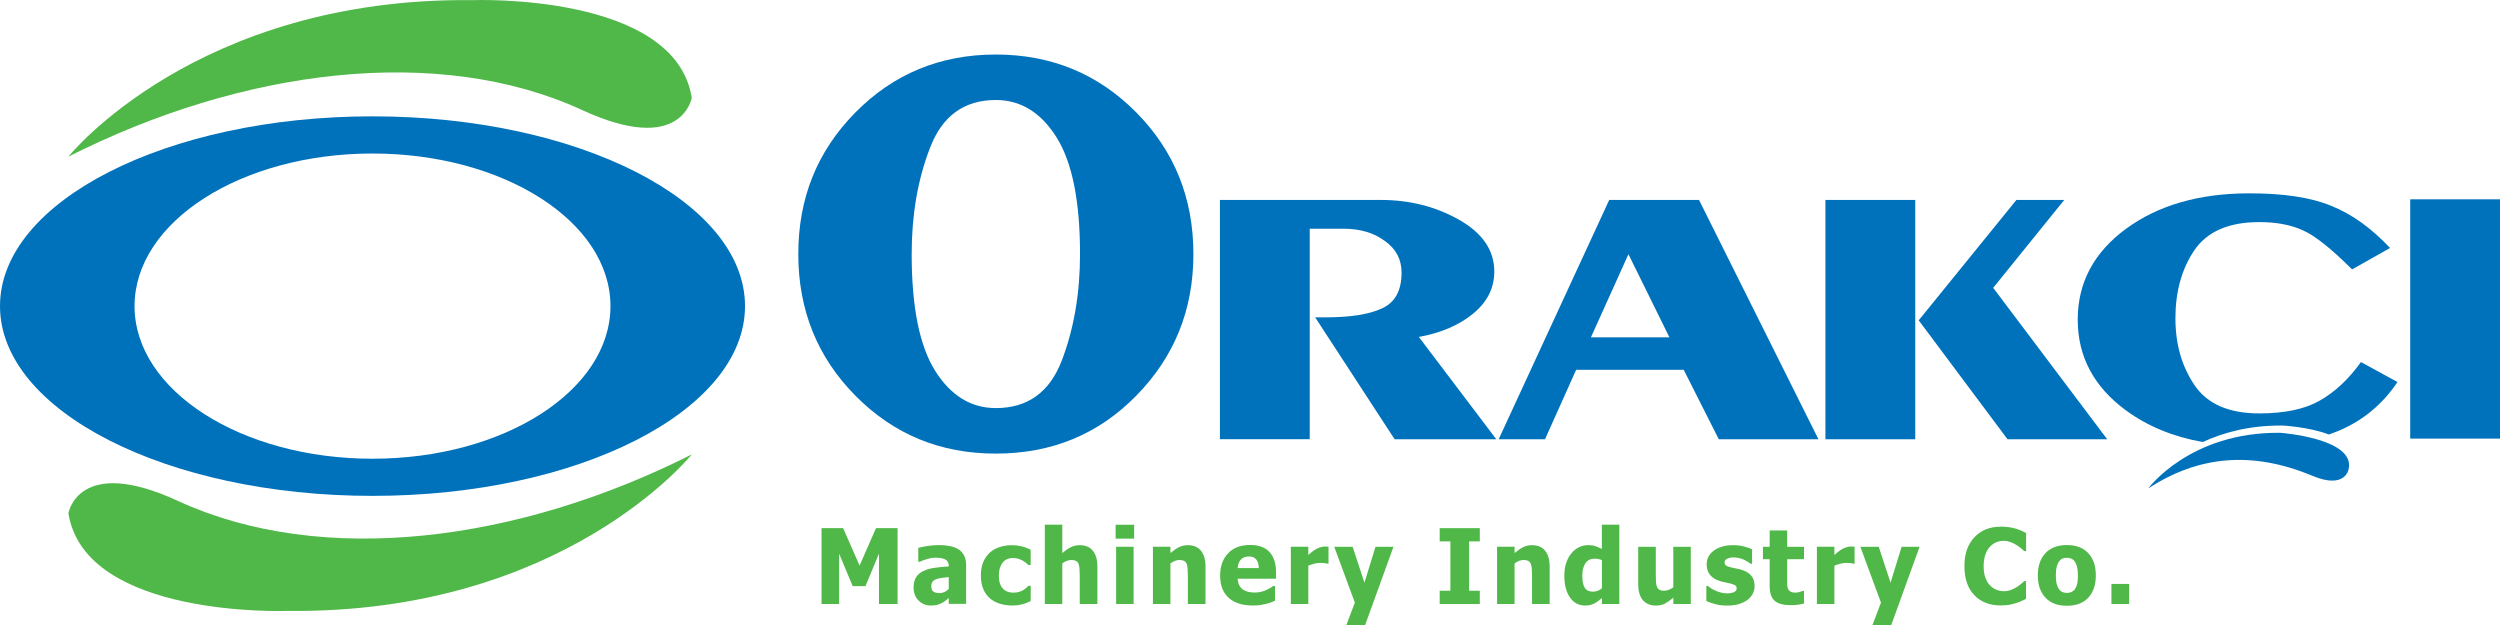
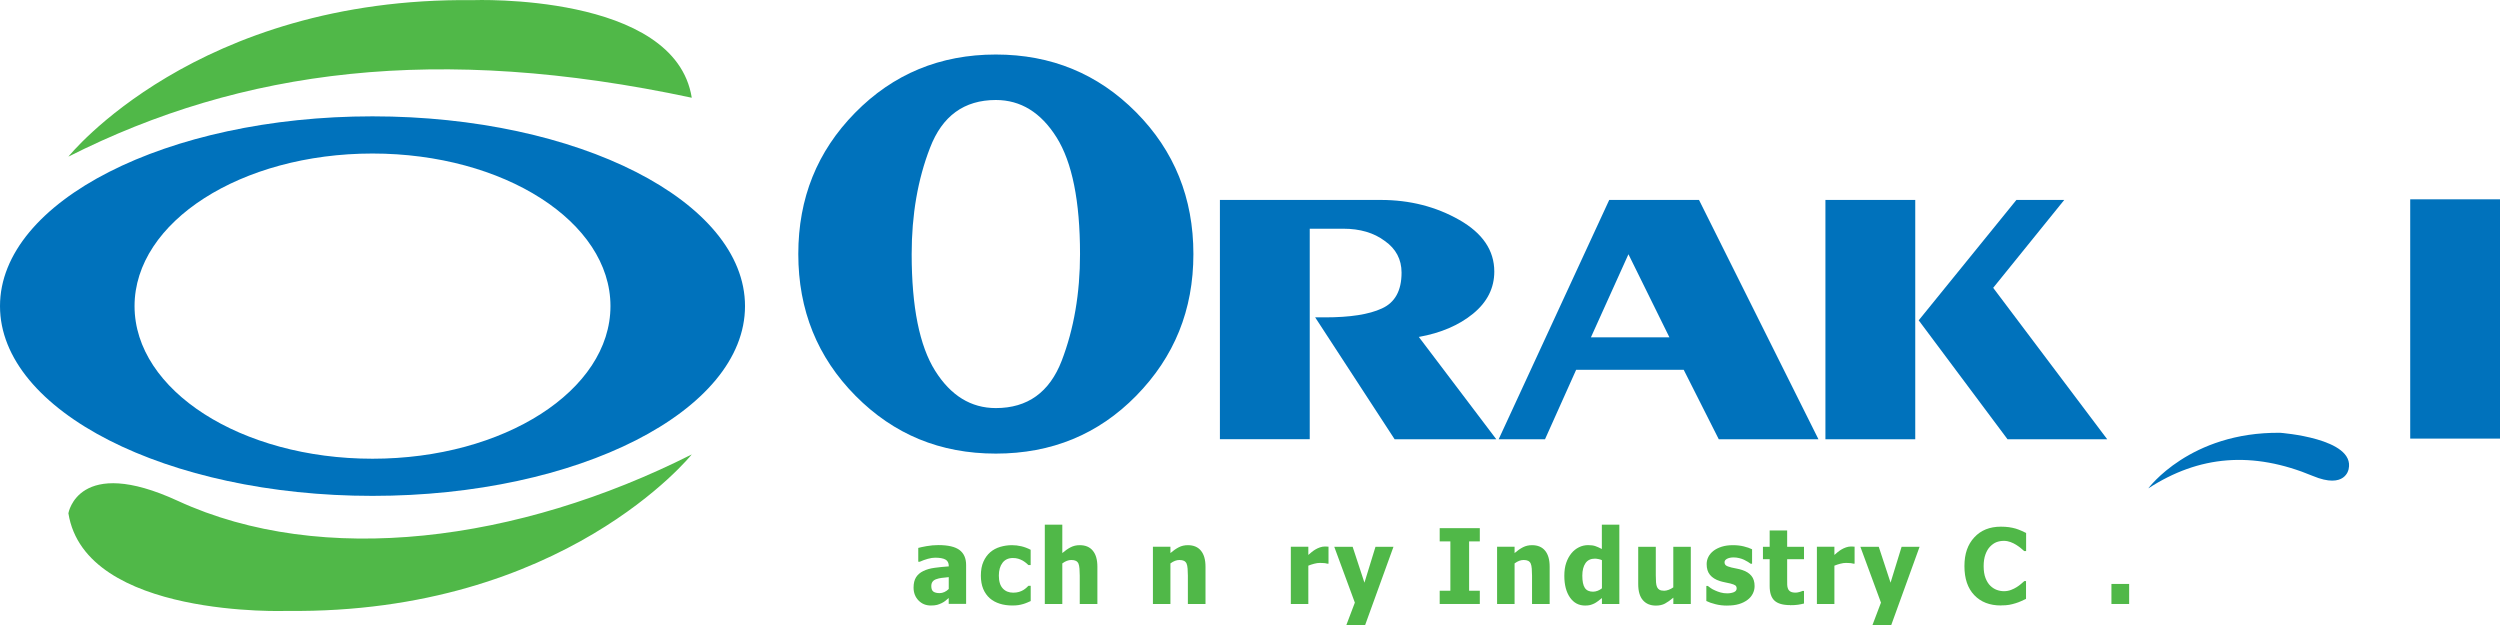
<svg xmlns="http://www.w3.org/2000/svg" width="220" height="55" viewBox="0 0 220 55" fill="none">
  <g clip-path="url(#clip0_287_709)">
    <path fillRule="evenodd" clipRule="evenodd" d="M32.778 10.238C14.678 10.238 0 17.714 0 26.937C0 36.161 14.678 43.637 32.778 43.637C50.878 43.637 65.561 36.161 65.561 26.937C65.561 17.714 50.886 10.238 32.778 10.238ZM32.778 40.368C21.215 40.368 11.84 34.354 11.84 26.937C11.84 19.521 21.215 13.51 32.778 13.51C44.342 13.51 53.721 19.521 53.721 26.937C53.721 34.354 44.346 40.368 32.778 40.368Z" fill="#0072BC" />
-     <path fillRule="evenodd" clipRule="evenodd" d="M6.019 13.784C6.019 13.784 17.26 -0.261 41.613 0.012C41.613 0.012 59.406 -0.666 60.875 8.601C60.875 8.601 60.02 13.74 51.244 9.691C38.529 3.831 21.3 6.066 6.019 13.784Z" fill="#50B848" />
+     <path fillRule="evenodd" clipRule="evenodd" d="M6.019 13.784C6.019 13.784 17.26 -0.261 41.613 0.012C41.613 0.012 59.406 -0.666 60.875 8.601C38.529 3.831 21.3 6.066 6.019 13.784Z" fill="#50B848" />
    <path fillRule="evenodd" clipRule="evenodd" d="M60.875 39.988C60.875 39.988 49.634 54.033 25.282 53.76C25.282 53.76 7.489 54.437 6.019 45.166C6.019 45.166 6.875 40.032 15.65 44.077C28.365 49.937 45.594 47.702 60.875 39.988Z" fill="#50B848" />
    <path fillRule="evenodd" clipRule="evenodd" d="M87.635 35.911C90.422 35.911 92.355 34.525 93.428 31.751C94.505 28.946 95.042 25.812 95.042 22.357C95.042 17.702 94.353 14.279 92.977 12.088C91.601 9.897 89.82 8.8 87.635 8.8C84.847 8.8 82.914 10.202 81.841 13.011C80.764 15.784 80.227 18.899 80.227 22.357C80.227 27.013 80.915 30.436 82.292 32.627C83.668 34.818 85.449 35.911 87.635 35.911ZM87.635 4.798C92.507 4.798 96.62 6.494 99.98 9.881C103.339 13.269 105.019 17.429 105.019 22.357C105.019 27.286 103.339 31.41 99.98 34.834C96.655 38.221 92.542 39.917 87.635 39.917C82.728 39.917 78.649 38.225 75.289 34.834C71.93 31.446 70.25 27.286 70.25 22.357C70.25 17.429 71.914 13.32 75.239 9.933C78.598 6.51 82.731 4.798 87.635 4.798Z" fill="#0072BC" />
    <path d="M107.352 38.653V17.595H121.509C124.056 17.595 126.358 18.181 128.415 19.35C130.472 20.519 131.498 22.037 131.498 23.899C131.498 25.349 130.876 26.585 129.632 27.603C128.388 28.621 126.797 29.303 124.857 29.651L131.673 38.653H122.726L115.735 27.928H116.606C118.807 27.928 120.471 27.67 121.599 27.147C122.757 26.628 123.337 25.578 123.337 23.994C123.337 22.825 122.843 21.89 121.859 21.201C120.903 20.487 119.686 20.127 118.212 20.127H115.257V38.649H107.356L107.352 38.653Z" fill="#0072BC" />
    <path d="M131.883 38.653L141.612 17.595H149.513L160.023 38.653H151.251L148.168 32.544H138.7L135.962 38.653H131.879H131.883ZM140.002 29.683H146.908L143.303 22.373L140.002 29.683Z" fill="#0072BC" />
    <path d="M160.637 17.595H168.542V38.653H160.637V17.595ZM177.443 17.595H181.654L175.401 25.329L185.433 38.653H176.661L168.846 28.189L177.443 17.595Z" fill="#0072BC" />
    <path d="M220.004 17.54H212.099V38.597H220.004V17.54Z" fill="#0072BC" />
-     <path d="M206.982 23.704C205.131 21.862 203.681 20.713 202.639 20.262C201.597 19.786 200.321 19.544 198.817 19.544C196.126 19.544 194.213 20.38 193.085 22.048C191.985 23.692 191.437 25.677 191.437 27.995C191.437 30.313 192 32.242 193.128 33.91C194.256 35.559 196.153 36.379 198.817 36.379C201.076 36.379 202.857 35.998 204.159 35.242C205.489 34.485 206.69 33.356 207.764 31.862L210.979 33.617C209.677 35.566 207.954 36.997 205.812 37.908L204.941 38.237C203.175 37.563 200.885 37.449 200.885 37.449C197.973 37.417 195.636 38.066 193.843 38.899C191.246 38.439 188.995 37.512 187.093 36.121C184.255 34.041 182.84 31.375 182.84 28.126C182.84 24.877 184.259 22.211 187.093 20.131C189.932 18.051 193.552 17.013 197.949 17.013C200.99 17.013 203.393 17.381 205.158 18.118C206.955 18.835 208.677 20.067 210.326 21.823L206.982 23.708V23.704Z" fill="#0072BC" />
    <path d="M189.049 42.979C189.049 42.979 192.7 37.999 200.656 38.086C200.656 38.086 207.293 38.566 206.679 41.28C206.679 41.28 206.406 43.086 203.525 41.882C198.237 39.679 193.525 40.067 189.049 42.979Z" fill="#0072BC" />
-     <path d="M78.987 53.15H77.35V48.724L76.16 51.581H75.036L73.843 48.724V53.15H72.295V46.474H74.193L75.643 49.77L77.089 46.474H78.987V53.15Z" fill="#50B848" />
    <path d="M83.49 52.619C83.385 52.71 83.287 52.789 83.206 52.861C83.124 52.932 83.011 53.003 82.867 53.075C82.728 53.142 82.595 53.193 82.463 53.229C82.331 53.265 82.152 53.285 81.915 53.285C81.475 53.285 81.114 53.134 80.826 52.837C80.538 52.536 80.394 52.159 80.394 51.708C80.394 51.335 80.468 51.03 80.612 50.8C80.756 50.571 80.97 50.388 81.246 50.254C81.526 50.115 81.856 50.02 82.245 49.968C82.634 49.913 83.05 49.873 83.493 49.842V49.814C83.493 49.536 83.392 49.342 83.19 49.235C82.988 49.128 82.689 49.077 82.288 49.077C82.105 49.077 81.895 49.108 81.65 49.176C81.405 49.243 81.168 49.33 80.939 49.433H80.807V48.217C80.958 48.173 81.207 48.118 81.545 48.059C81.884 47.999 82.23 47.968 82.576 47.968C83.427 47.968 84.046 48.11 84.434 48.399C84.823 48.689 85.018 49.128 85.018 49.719V53.142H83.486V52.607L83.49 52.619ZM83.49 51.838V50.788C83.229 50.816 83.019 50.84 82.856 50.856C82.696 50.876 82.537 50.915 82.381 50.971C82.245 51.018 82.14 51.09 82.066 51.189C81.993 51.284 81.954 51.414 81.954 51.577C81.954 51.815 82.016 51.977 82.14 52.064C82.265 52.151 82.451 52.195 82.692 52.195C82.829 52.195 82.965 52.163 83.105 52.1C83.245 52.036 83.373 51.949 83.486 51.834L83.49 51.838Z" fill="#50B848" />
    <path d="M89.1 53.284C88.692 53.284 88.319 53.233 87.981 53.126C87.642 53.019 87.347 52.861 87.098 52.643C86.853 52.425 86.659 52.151 86.522 51.822C86.386 51.494 86.316 51.101 86.316 50.654C86.316 50.174 86.39 49.762 86.542 49.425C86.69 49.089 86.892 48.811 87.148 48.59C87.394 48.38 87.685 48.225 88.016 48.126C88.35 48.027 88.696 47.975 89.058 47.975C89.33 47.975 89.602 48.007 89.874 48.071C90.146 48.134 90.422 48.237 90.698 48.38V49.723H90.5C90.438 49.663 90.364 49.596 90.275 49.525C90.185 49.453 90.088 49.386 89.983 49.326C89.87 49.263 89.746 49.212 89.606 49.168C89.466 49.124 89.306 49.105 89.135 49.105C88.743 49.105 88.439 49.243 88.222 49.525C88.008 49.806 87.899 50.178 87.899 50.654C87.899 51.157 88.012 51.533 88.245 51.783C88.474 52.032 88.782 52.155 89.163 52.155C89.357 52.155 89.528 52.132 89.672 52.088C89.816 52.044 89.944 51.989 90.049 51.925C90.15 51.862 90.24 51.799 90.314 51.731C90.388 51.664 90.45 51.605 90.504 51.549H90.702V52.892C90.613 52.932 90.512 52.975 90.395 53.027C90.279 53.078 90.162 53.118 90.041 53.154C89.894 53.197 89.754 53.229 89.621 53.249C89.489 53.269 89.318 53.284 89.104 53.284H89.1Z" fill="#50B848" />
    <path d="M96.566 53.15H95.018V50.654C95.018 50.452 95.011 50.25 94.995 50.047C94.98 49.846 94.948 49.699 94.906 49.6C94.855 49.485 94.777 49.406 94.676 49.354C94.575 49.303 94.443 49.279 94.276 49.279C94.151 49.279 94.023 49.303 93.895 49.35C93.766 49.398 93.626 49.473 93.483 49.58V53.15H91.943V46.173H93.483V48.669C93.735 48.451 93.98 48.281 94.221 48.158C94.459 48.035 94.727 47.975 95.014 47.975C95.52 47.975 95.905 48.138 96.169 48.463C96.438 48.788 96.57 49.255 96.57 49.873V53.15H96.566Z" fill="#50B848" />
-     <path d="M99.805 47.401H98.176V46.177H99.805V47.401ZM99.758 53.15H98.219V48.114H99.758V53.15Z" fill="#50B848" />
    <path d="M106.081 53.15H104.533V50.654C104.533 50.452 104.525 50.25 104.51 50.047C104.494 49.846 104.463 49.699 104.42 49.6C104.37 49.485 104.292 49.406 104.191 49.354C104.09 49.303 103.958 49.279 103.79 49.279C103.666 49.279 103.538 49.303 103.409 49.35C103.281 49.398 103.141 49.473 102.997 49.58V53.15H101.457V48.114H102.997V48.669C103.25 48.451 103.495 48.281 103.736 48.158C103.973 48.035 104.241 47.975 104.529 47.975C105.035 47.975 105.42 48.138 105.684 48.463C105.952 48.788 106.084 49.255 106.084 49.873V53.15H106.081Z" fill="#50B848" />
-     <path d="M110.264 53.284C109.331 53.284 108.616 53.059 108.118 52.603C107.62 52.147 107.372 51.502 107.372 50.662C107.372 49.822 107.605 49.184 108.068 48.693C108.53 48.201 109.18 47.956 110.012 47.956C110.766 47.956 111.338 48.162 111.719 48.578C112.1 48.994 112.29 49.588 112.29 50.361V50.927H108.915C108.931 51.161 108.977 51.355 109.059 51.513C109.141 51.668 109.25 51.795 109.386 51.886C109.518 51.977 109.673 52.044 109.848 52.084C110.023 52.124 110.218 52.143 110.424 52.143C110.603 52.143 110.778 52.124 110.953 52.084C111.128 52.044 111.283 51.993 111.427 51.925C111.551 51.87 111.668 51.807 111.777 51.743C111.886 51.68 111.971 51.62 112.037 51.569H112.201V52.864C112.076 52.916 111.96 52.964 111.855 53.007C111.75 53.051 111.61 53.094 111.427 53.138C111.26 53.181 111.089 53.217 110.91 53.245C110.731 53.269 110.517 53.284 110.261 53.284H110.264ZM110.774 49.988C110.766 49.655 110.688 49.406 110.548 49.231C110.408 49.057 110.191 48.97 109.895 48.97C109.6 48.97 109.362 49.061 109.195 49.243C109.028 49.425 108.935 49.675 108.915 49.988H110.778H110.774Z" fill="#50B848" />
    <path d="M116.913 49.6H116.785C116.727 49.58 116.641 49.564 116.528 49.552C116.416 49.54 116.295 49.536 116.159 49.536C116 49.536 115.829 49.56 115.65 49.608C115.471 49.655 115.3 49.711 115.133 49.778V53.15H113.593V48.114H115.133V48.835C115.203 48.768 115.3 48.685 115.424 48.586C115.549 48.486 115.661 48.407 115.766 48.348C115.879 48.281 116.007 48.221 116.155 48.169C116.303 48.118 116.443 48.094 116.575 48.094C116.626 48.094 116.68 48.094 116.742 48.098C116.804 48.102 116.859 48.106 116.909 48.11V49.596L116.913 49.6Z" fill="#50B848" />
    <path d="M122.625 48.118L120.133 55H118.48L119.227 53.031L117.415 48.118H119.033L120.071 51.276L121.043 48.118H122.625Z" fill="#50B848" />
    <path d="M130.223 53.15H126.693V51.985H127.633V47.643H126.693V46.478H130.223V47.643H129.282V51.985H130.223V53.15Z" fill="#50B848" />
    <path d="M136.367 53.15H134.819V50.654C134.819 50.452 134.811 50.25 134.796 50.047C134.78 49.846 134.749 49.699 134.706 49.6C134.656 49.485 134.578 49.406 134.477 49.354C134.376 49.303 134.244 49.279 134.076 49.279C133.952 49.279 133.824 49.303 133.695 49.35C133.567 49.398 133.427 49.473 133.283 49.58V53.15H131.743V48.114H133.283V48.669C133.536 48.451 133.781 48.281 134.022 48.158C134.259 48.035 134.527 47.975 134.815 47.975C135.321 47.975 135.706 48.138 135.97 48.463C136.238 48.788 136.37 49.255 136.37 49.873V53.15H136.367Z" fill="#50B848" />
    <path d="M142.51 53.15H140.97V52.627C140.869 52.71 140.756 52.801 140.628 52.896C140.5 52.991 140.387 53.063 140.29 53.11C140.165 53.17 140.045 53.213 139.924 53.245C139.804 53.273 139.66 53.288 139.493 53.288C138.929 53.288 138.486 53.051 138.155 52.575C137.825 52.1 137.661 51.466 137.661 50.67C137.661 50.23 137.716 49.849 137.829 49.525C137.941 49.2 138.093 48.922 138.291 48.681C138.47 48.463 138.688 48.288 138.941 48.162C139.193 48.035 139.466 47.971 139.749 47.971C140.006 47.971 140.22 47.999 140.383 48.055C140.546 48.11 140.741 48.197 140.963 48.312V46.169H142.502V53.146L142.51 53.15ZM140.97 51.763V49.295C140.893 49.255 140.795 49.223 140.671 49.2C140.546 49.176 140.442 49.16 140.356 49.16C139.987 49.16 139.707 49.291 139.524 49.556C139.341 49.822 139.244 50.186 139.244 50.658C139.244 51.153 139.318 51.514 139.466 51.735C139.613 51.957 139.854 52.068 140.185 52.068C140.321 52.068 140.457 52.04 140.593 51.989C140.729 51.937 140.858 51.862 140.97 51.771V51.763Z" fill="#50B848" />
    <path d="M148.794 53.15H147.254V52.595C146.985 52.821 146.741 52.995 146.519 53.114C146.297 53.233 146.029 53.292 145.722 53.292C145.232 53.292 144.851 53.134 144.575 52.817C144.299 52.5 144.163 52.029 144.163 51.395V48.118H145.71V50.614C145.71 50.876 145.718 51.086 145.73 51.252C145.741 51.418 145.776 51.557 145.823 51.668C145.87 51.771 145.943 51.85 146.041 51.906C146.138 51.957 146.278 51.985 146.453 51.985C146.562 51.985 146.69 51.957 146.838 51.906C146.986 51.85 147.122 51.779 147.25 51.688V48.118H148.79V53.154L148.794 53.15Z" fill="#50B848" />
    <path d="M151.99 53.292C151.624 53.292 151.282 53.253 150.959 53.169C150.637 53.09 150.368 52.995 150.158 52.888V51.561H150.287C150.361 51.616 150.442 51.68 150.536 51.747C150.629 51.815 150.761 51.89 150.928 51.961C151.072 52.029 151.235 52.088 151.414 52.139C151.593 52.191 151.791 52.215 152.001 52.215C152.211 52.215 152.41 52.179 152.577 52.112C152.744 52.044 152.826 51.933 152.826 51.783C152.826 51.668 152.787 51.577 152.713 51.517C152.635 51.458 152.487 51.403 152.27 51.347C152.153 51.315 152.005 51.284 151.826 51.252C151.648 51.216 151.488 51.177 151.352 51.133C150.963 51.01 150.676 50.828 150.477 50.586C150.279 50.345 150.186 50.032 150.186 49.639C150.186 49.414 150.236 49.204 150.337 49.005C150.438 48.807 150.586 48.629 150.784 48.475C150.983 48.324 151.224 48.201 151.512 48.11C151.799 48.019 152.126 47.975 152.491 47.975C152.857 47.975 153.156 48.011 153.448 48.082C153.74 48.154 153.984 48.237 154.183 48.336V49.608H154.058C154.004 49.564 153.922 49.509 153.81 49.441C153.697 49.37 153.584 49.311 153.475 49.259C153.347 49.2 153.203 49.148 153.044 49.112C152.884 49.073 152.721 49.053 152.554 49.053C152.332 49.053 152.141 49.093 151.99 49.168C151.834 49.247 151.76 49.35 151.76 49.477C151.76 49.592 151.799 49.679 151.873 49.746C151.951 49.814 152.114 49.877 152.371 49.941C152.503 49.972 152.655 50.004 152.826 50.036C152.997 50.067 153.164 50.111 153.32 50.162C153.673 50.277 153.942 50.452 154.128 50.678C154.311 50.903 154.404 51.2 154.404 51.577C154.404 51.815 154.35 52.036 154.241 52.25C154.132 52.464 153.977 52.643 153.778 52.789C153.568 52.948 153.32 53.071 153.032 53.158C152.744 53.245 152.402 53.288 152.005 53.288L151.99 53.292Z" fill="#50B848" />
    <path d="M157.527 53.249C156.897 53.249 156.442 53.118 156.158 52.857C155.87 52.595 155.73 52.163 155.73 51.565V49.212H155.139V48.118H155.73V46.68H157.27V48.118H158.752V49.212H157.27V50.995C157.27 51.173 157.27 51.323 157.274 51.458C157.278 51.593 157.301 51.708 157.344 51.811C157.387 51.914 157.457 51.997 157.562 52.06C157.667 52.12 157.818 52.151 158.017 52.151C158.098 52.151 158.207 52.136 158.339 52.1C158.472 52.064 158.565 52.032 158.619 52.001H158.752V53.11C158.584 53.154 158.405 53.189 158.219 53.217C158.032 53.245 157.803 53.257 157.527 53.257V53.249Z" fill="#50B848" />
    <path d="M163.208 49.6H163.079C163.021 49.58 162.935 49.564 162.823 49.552C162.71 49.54 162.589 49.536 162.453 49.536C162.294 49.536 162.123 49.56 161.944 49.608C161.765 49.655 161.594 49.711 161.427 49.778V53.15H159.887V48.114H161.427V48.835C161.497 48.768 161.594 48.685 161.718 48.586C161.843 48.486 161.955 48.407 162.06 48.348C162.173 48.281 162.302 48.221 162.449 48.169C162.597 48.118 162.737 48.094 162.869 48.094C162.92 48.094 162.974 48.094 163.036 48.098C163.099 48.102 163.153 48.106 163.204 48.11V49.596L163.208 49.6Z" fill="#50B848" />
    <path d="M168.923 48.118L166.431 55H164.778L165.525 53.031L163.713 48.118H165.331L166.369 51.276L167.341 48.118H168.923Z" fill="#50B848" />
    <path d="M176.078 53.281C175.094 53.281 174.316 52.979 173.737 52.373C173.158 51.767 172.87 50.919 172.87 49.822C172.87 48.724 173.158 47.92 173.737 47.29C174.316 46.66 175.098 46.347 176.078 46.347C176.338 46.347 176.575 46.363 176.782 46.391C176.992 46.422 177.19 46.462 177.38 46.517C177.528 46.561 177.691 46.624 177.87 46.7C178.049 46.775 178.189 46.846 178.298 46.902V48.494H178.131C178.049 48.423 177.952 48.336 177.831 48.237C177.711 48.138 177.575 48.039 177.423 47.944C177.271 47.849 177.104 47.765 176.918 47.698C176.735 47.631 176.544 47.595 176.342 47.595C176.105 47.595 175.887 47.635 175.689 47.71C175.491 47.785 175.304 47.92 175.121 48.106C174.958 48.276 174.822 48.506 174.717 48.795C174.612 49.085 174.561 49.425 174.561 49.822C174.561 50.238 174.616 50.586 174.725 50.868C174.834 51.149 174.974 51.379 175.152 51.549C175.323 51.715 175.514 51.838 175.724 51.914C175.934 51.989 176.144 52.025 176.35 52.025C176.556 52.025 176.774 51.989 176.968 51.914C177.163 51.838 177.33 51.759 177.466 51.668C177.614 51.577 177.742 51.482 177.851 51.387C177.964 51.292 178.061 51.204 178.142 51.133H178.29V52.702C178.17 52.758 178.03 52.825 177.87 52.896C177.711 52.968 177.551 53.031 177.38 53.082C177.174 53.146 176.984 53.193 176.805 53.225C176.626 53.257 176.381 53.276 176.066 53.276L176.078 53.281Z" fill="#50B848" />
-     <path d="M184.434 50.638C184.434 51.466 184.212 52.116 183.769 52.595C183.326 53.075 182.696 53.308 181.883 53.308C181.07 53.308 180.448 53.071 180.001 52.595C179.554 52.12 179.328 51.466 179.328 50.638C179.328 49.81 179.554 49.144 180.001 48.673C180.448 48.197 181.074 47.964 181.883 47.964C182.692 47.964 183.322 48.201 183.765 48.677C184.212 49.152 184.434 49.806 184.434 50.638ZM182.855 50.646C182.855 50.349 182.832 50.099 182.781 49.901C182.731 49.703 182.668 49.544 182.583 49.422C182.493 49.295 182.388 49.208 182.276 49.16C182.163 49.108 182.031 49.085 181.883 49.085C181.743 49.085 181.619 49.108 181.51 49.148C181.397 49.192 181.296 49.275 181.203 49.398C181.113 49.513 181.043 49.675 180.993 49.877C180.938 50.079 180.915 50.337 180.915 50.642C180.915 50.947 180.938 51.197 180.989 51.387C181.039 51.577 181.101 51.727 181.183 51.842C181.265 51.957 181.366 52.044 181.49 52.1C181.615 52.151 181.751 52.179 181.899 52.179C182.023 52.179 182.147 52.151 182.276 52.1C182.404 52.044 182.505 51.965 182.583 51.858C182.672 51.731 182.742 51.577 182.789 51.395C182.836 51.212 182.859 50.963 182.859 50.646H182.855Z" fill="#50B848" />
    <path d="M187.365 53.15H185.806V51.387H187.365V53.15Z" fill="#50B848" />
  </g>
  <defs>
    <clipPath id="clip0_287_709">
      <rect width="220" height="55" fill="white" />
    </clipPath>
  </defs>
</svg>